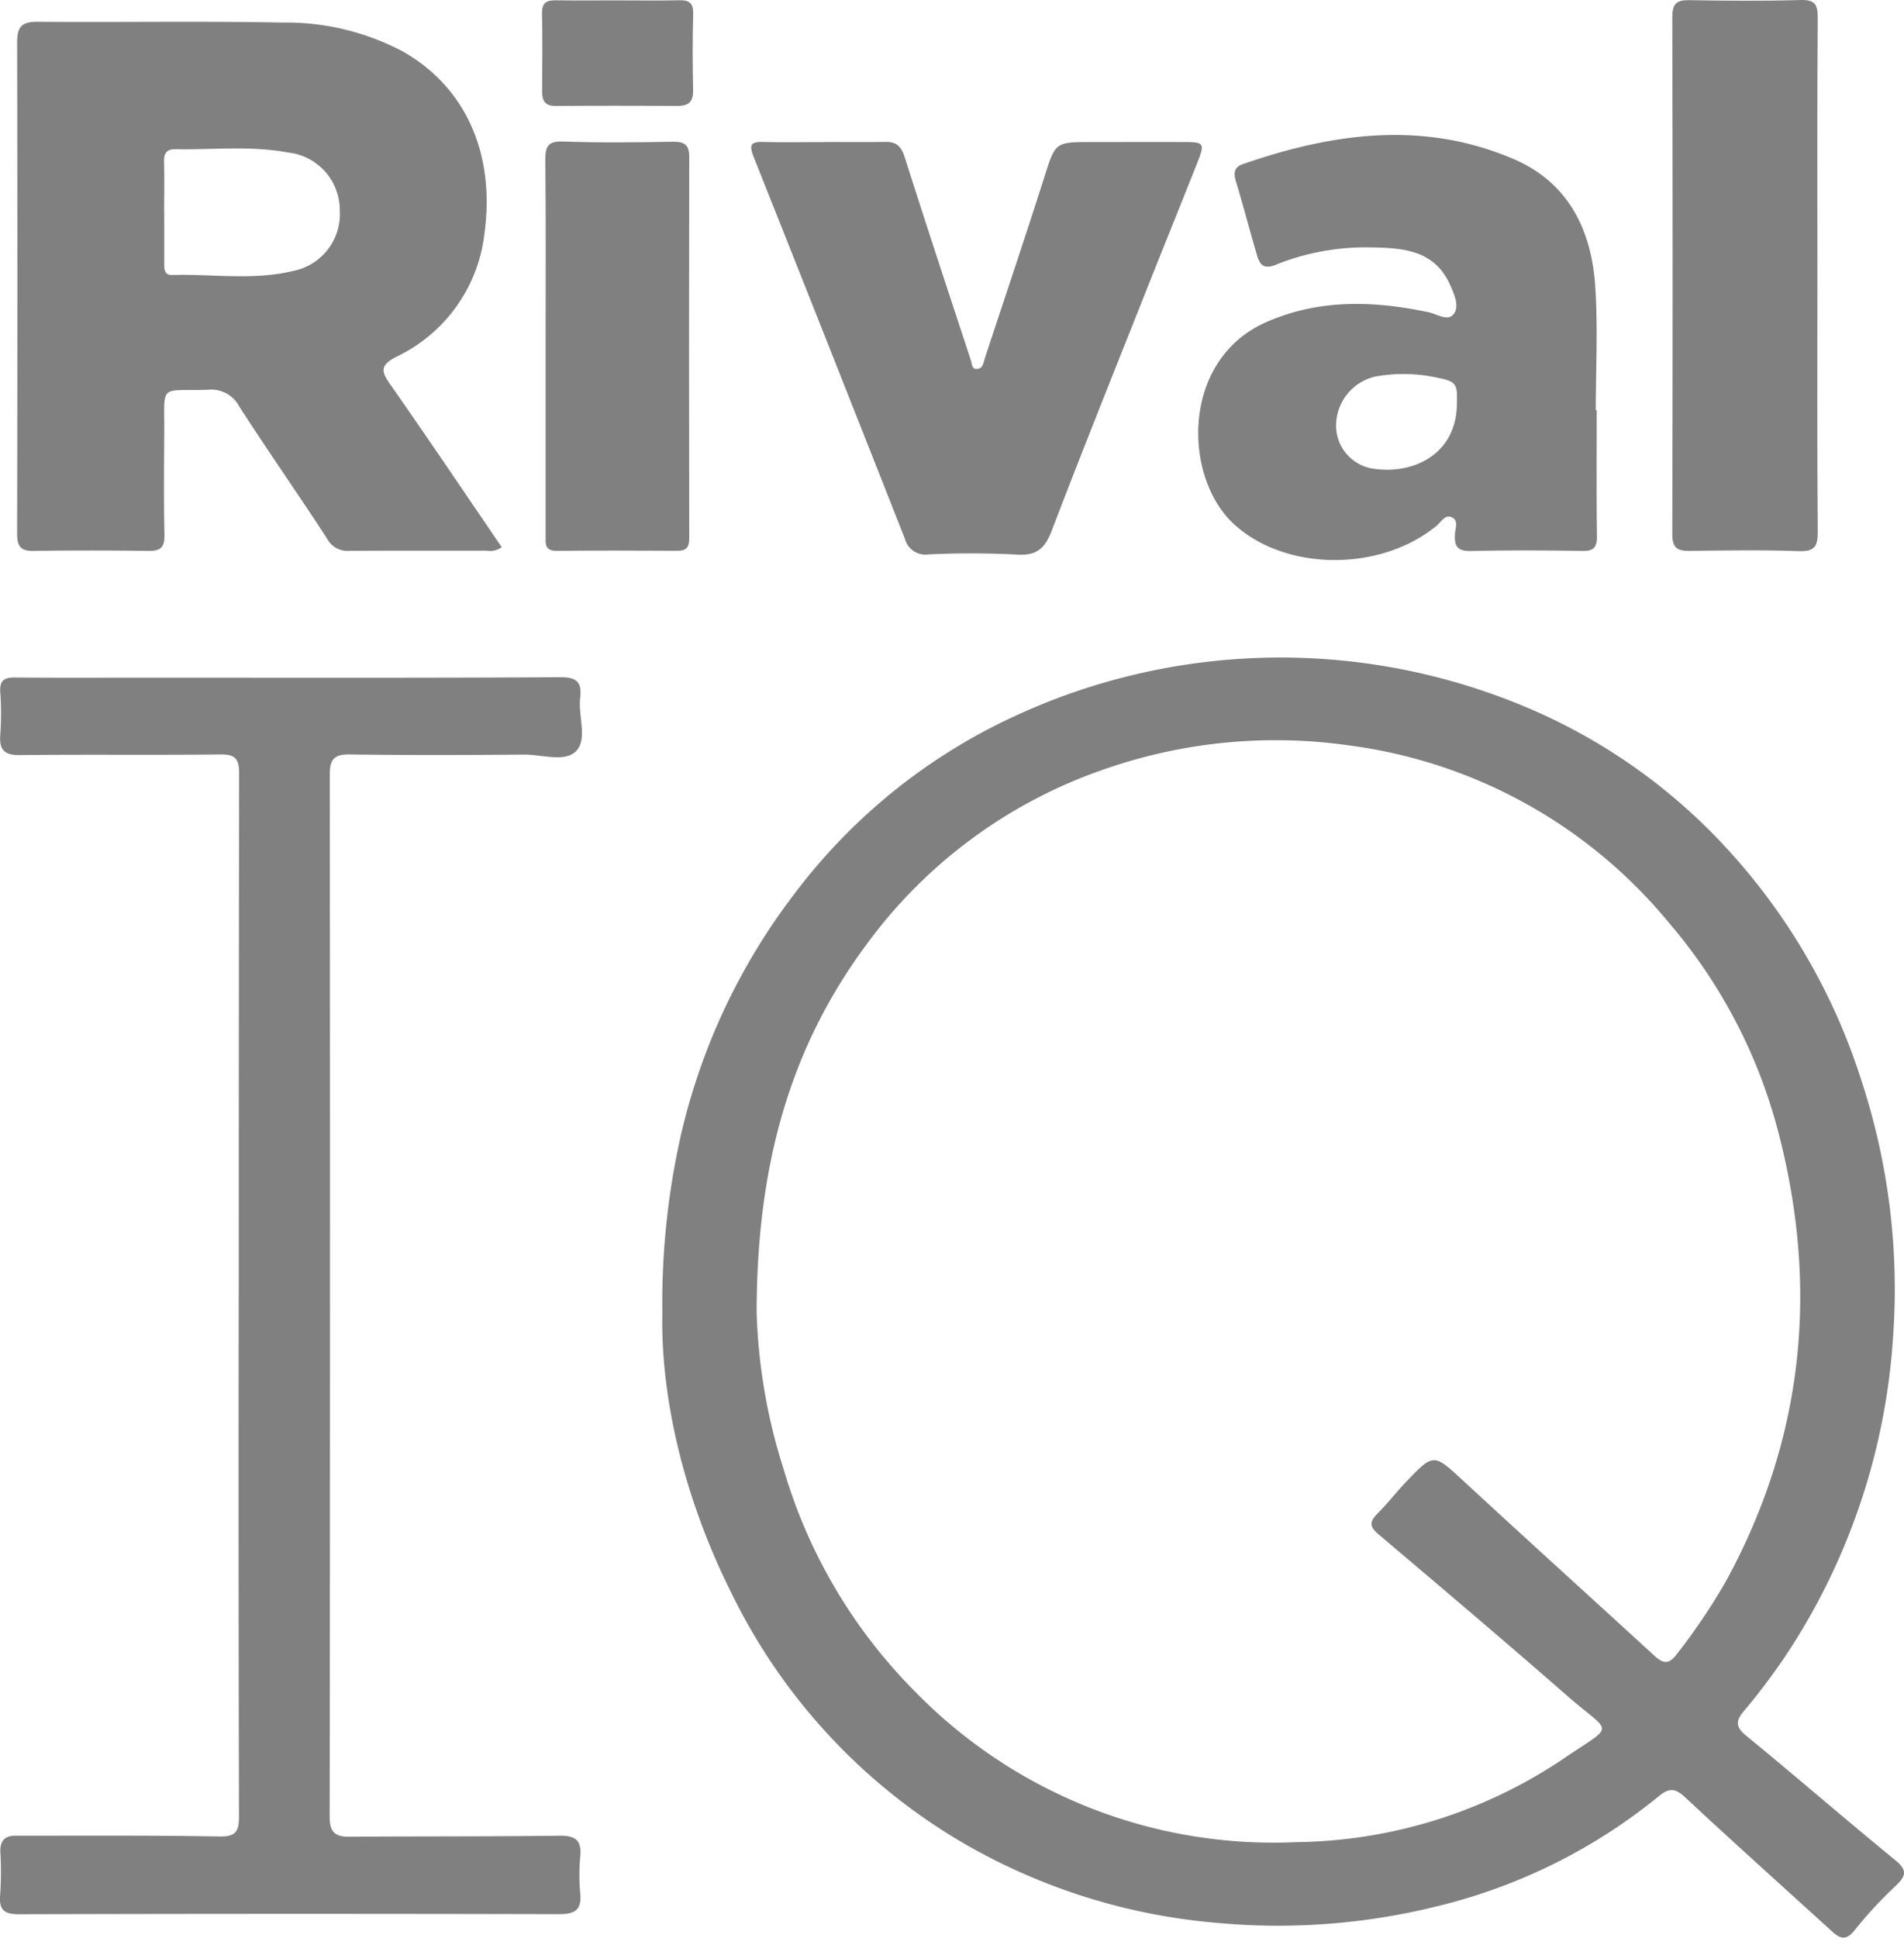
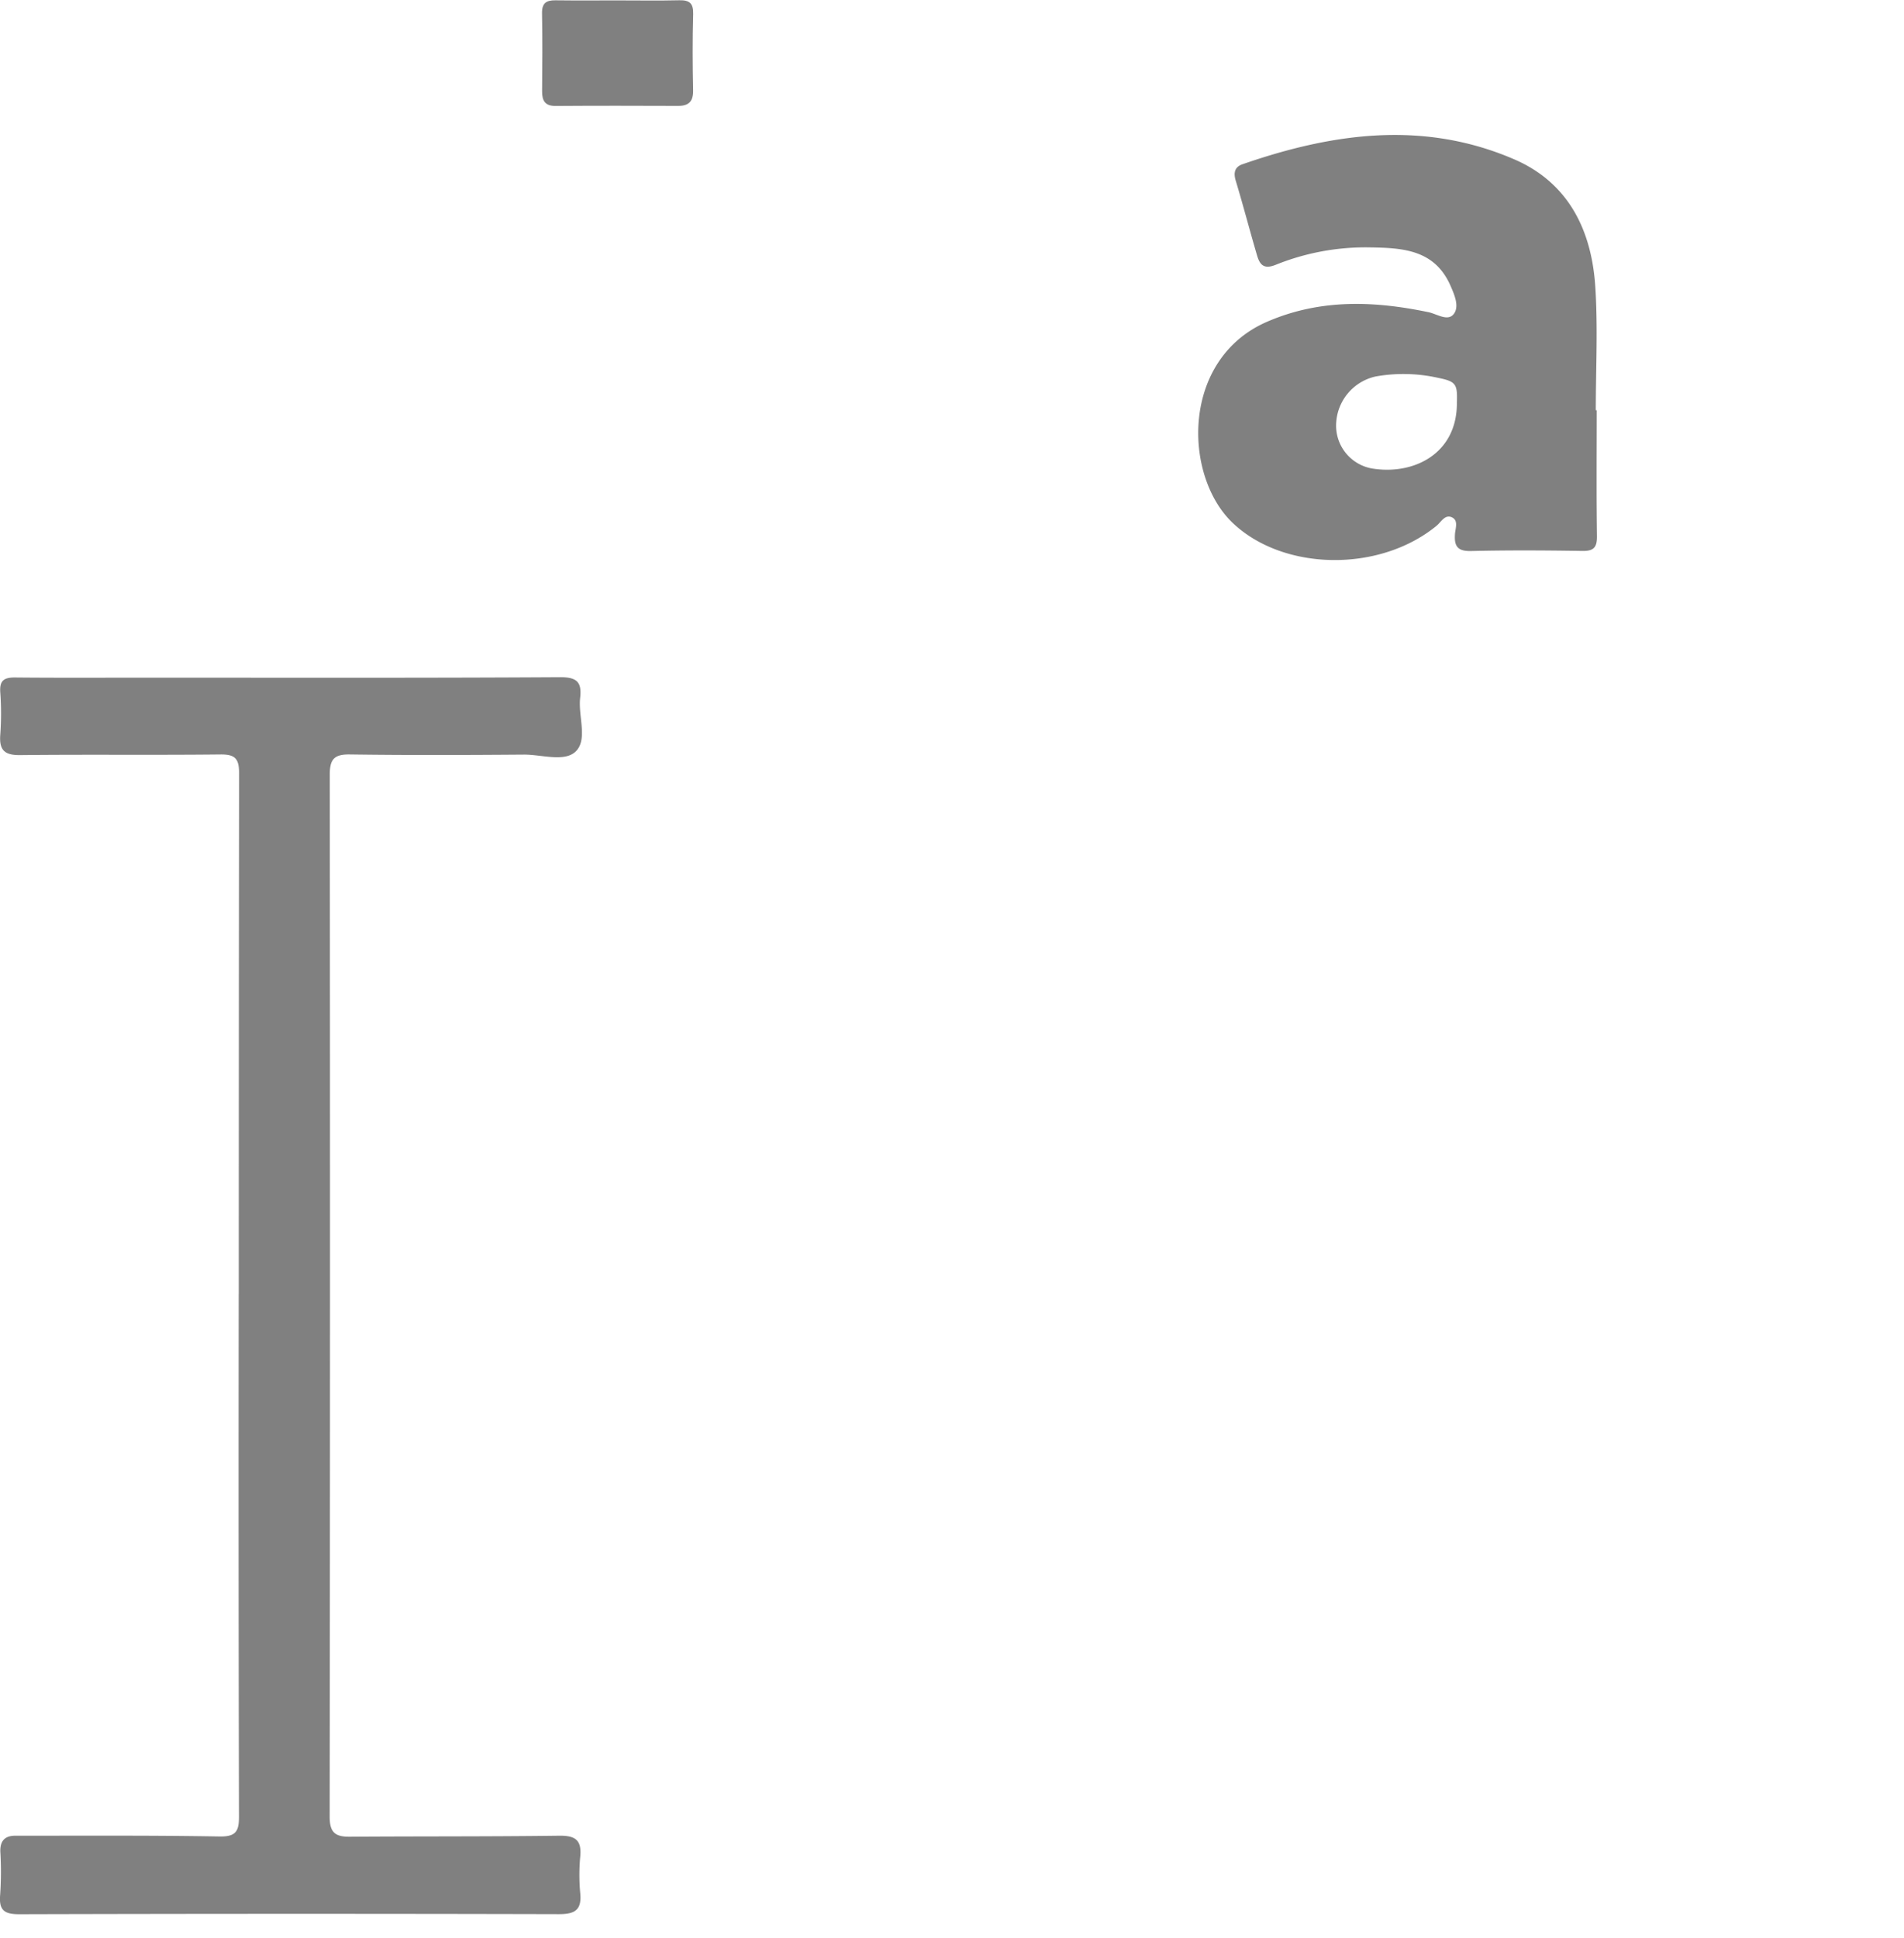
<svg xmlns="http://www.w3.org/2000/svg" width="188.865" height="192.153" viewBox="0 0 188.865 192.153">
  <g id="Group_5555" data-name="Group 5555" transform="translate(-143.502 -285.632)">
-     <path id="Path_19133" data-name="Path 19133" d="M87.939,153.577a75.748,75.748,0,0,1,1.836-17.562,62.461,62.461,0,0,1,11.283-23.975,57.438,57.438,0,0,1,18.93-16.162,62.721,62.721,0,0,1,51.593-3.139A57.056,57.056,0,0,1,193.4,107.424,61.46,61.46,0,0,1,206.9,130.64a66.267,66.267,0,0,1,3.122,25.328,64.613,64.613,0,0,1-7.5,26.371,61.384,61.384,0,0,1-7.273,10.736c-.834.976-.894,1.582.211,2.486,4.962,4.062,9.806,8.266,14.769,12.326,1.192.975,1.113,1.544.078,2.527a42.445,42.445,0,0,0-4.105,4.433c-1.016,1.287-1.677.625-2.482-.109-4.786-4.358-9.608-8.678-14.344-13.092-.97-.9-1.568-.931-2.578-.106a55.274,55.274,0,0,1-21.782,10.87,65.47,65.47,0,0,1-22.193,1.69,60.112,60.112,0,0,1-25.284-8.047,58.322,58.322,0,0,1-22.85-24.859c-4.611-9.28-6.928-19.159-6.75-27.618m9.355.049a56.426,56.426,0,0,0,2.682,15.518,51.869,51.869,0,0,0,12.977,21.978,49.674,49.674,0,0,0,37.838,14.987,48.463,48.463,0,0,0,26.548-8.285c5.207-3.542,4.8-2.343.4-6.19-6.205-5.423-12.493-10.752-18.786-16.073-.912-.77-.836-1.269-.076-2.035.987-.995,1.852-2.11,2.82-3.125,2.783-2.914,2.743-2.849,5.747-.074,6.278,5.8,12.621,11.537,18.923,17.314.845.774,1.421.873,2.2-.174a61.679,61.679,0,0,0,4.817-7.128c7.785-14.179,9.3-29.174,5.244-44.68a51.99,51.99,0,0,0-10.858-20.743,49.336,49.336,0,0,0-31.584-17.55,51.555,51.555,0,0,0-24.738,2.462,48.863,48.863,0,0,0-23.2,17.182C100.733,127.122,97.3,138.7,97.293,153.626" transform="translate(121.263 262.208)" fill="gray" />
    <path id="Path_19134" data-name="Path 19134" d="M23.684,152.435q0-25.819.032-51.638c0-1.47-.418-1.869-1.864-1.854-6.618.071-13.239-.011-19.858.063-1.554.017-2.081-.5-1.967-2.011a29.259,29.259,0,0,0,0-4.227C-.054,91.6.41,91.3,1.5,91.311c4.352.042,8.7.017,13.055.017,13.668,0,27.337.036,41-.046,1.691-.01,2.17.5,1.992,2.057-.206,1.806.773,4.127-.438,5.305-1.115,1.084-3.387.3-5.146.313-5.761.043-11.524.065-17.284-.015-1.56-.021-1.969.511-1.967,2.011q.052,51.669-.01,103.338c0,1.578.567,1.987,1.976,1.978,6.924-.048,13.848-.01,20.772-.1,1.573-.021,2.265.394,2.108,2.05a19.71,19.71,0,0,0,0,3.674c.157,1.671-.569,2.06-2.131,2.056q-26.754-.067-53.509.007c-1.567.005-2.034-.452-1.9-1.961a33.6,33.6,0,0,0,.016-4.226c-.038-1.092.447-1.605,1.507-1.6,6.741.007,13.484-.043,20.223.077,1.633.029,1.944-.506,1.941-1.98q-.061-25.912-.026-51.824" transform="translate(143.502 261.508)" fill="gray" />
-     <path id="Path_19135" data-name="Path 19135" d="M49.014,55.039a1.951,1.951,0,0,1-1.5.345c-4.534.008-9.068-.013-13.6.019a2.3,2.3,0,0,1-2.219-1.213c-2.855-4.4-5.884-8.7-8.717-13.114a3.126,3.126,0,0,0-3.119-1.645c-4.87.146-4.285-.7-4.316,4.288-.021,3.37-.049,6.741.021,10.109.025,1.214-.383,1.6-1.579,1.582q-5.7-.086-11.4,0C1.268,55.432.946,54.92.948,53.672Q1,29.317.95,4.961c0-1.487.432-2.04,2-2.027,8.088.068,16.178-.082,24.263.079a24.783,24.783,0,0,1,12,2.866c6.222,3.54,9.157,10.1,8.1,18a15.477,15.477,0,0,1-8.75,12.278c-1.717.884-1.454,1.523-.549,2.815,3.705,5.291,7.311,10.652,11.006,16.065m-33.479-33.3c0,1.711.005,3.423,0,5.135,0,.578.01,1.2.776,1.176,4.016-.118,8.074.561,12.044-.411a5.745,5.745,0,0,0,4.595-5.991A5.748,5.748,0,0,0,27.829,15.9c-3.693-.7-7.423-.261-11.137-.332-.859-.015-1.187.362-1.167,1.217.04,1.65.011,3.3.01,4.951" transform="translate(144.251 284.857)" fill="gray" />
    <path id="Path_19136" data-name="Path 19136" d="M201.082,45.486c0,4.162-.035,8.325.023,12.485.015,1.118-.321,1.49-1.454,1.471-3.675-.06-7.354-.08-11.028.008-1.361.032-1.692-.487-1.6-1.712.044-.548.365-1.352-.338-1.644-.672-.28-1.04.481-1.491.851-5.677,4.662-15.229,4.5-20.249-.309-4.9-4.695-5.1-16.239,3.459-19.933,5.253-2.267,10.573-2.069,15.992-.938.848.177,1.939.967,2.527.148.528-.735.063-1.841-.347-2.775-1.588-3.618-4.8-3.747-8.027-3.8a23.823,23.823,0,0,0-9.316,1.73c-1.21.483-1.583-.045-1.85-.953-.722-2.459-1.368-4.94-2.109-7.392-.241-.8-.092-1.365.663-1.627,8.934-3.1,17.962-4.378,26.964-.49,5.371,2.32,7.665,7.014,8.035,12.582.272,4.083.054,8.2.054,12.3Zm-13.871-.7c.065-1.892-.071-2.142-1.839-2.505a15.732,15.732,0,0,0-6.194-.146,5,5,0,0,0-3.943,4.669,4.312,4.312,0,0,0,3.556,4.46c4.088.678,8.423-1.424,8.42-6.477" transform="translate(100.805 280.827)" fill="gray" />
-     <path id="Path_19137" data-name="Path 19137" d="M107.186,19.135c2.017,0,4.035.023,6.051-.009,1.09-.017,1.574.441,1.914,1.515,2.138,6.747,4.368,13.465,6.577,20.189.1.316.063.821.555.811.644-.013.665-.6.814-1.056,1.961-5.953,3.97-11.891,5.87-17.864,1.133-3.565,1.056-3.586,4.773-3.581,3.055,0,6.112-.008,9.168,0,1.925,0,2.024.138,1.3,1.972-1.775,4.475-3.584,8.936-5.359,13.411-3.057,7.706-6.148,15.4-9.109,23.141-.661,1.73-1.463,2.519-3.427,2.39a87.708,87.708,0,0,0-8.819-.017,2.1,2.1,0,0,1-2.32-1.545q-7.476-18.962-15.015-37.9c-.492-1.23-.225-1.492.977-1.462,2.016.051,4.035.014,6.052.014Z" transform="translate(118.093 280.578)" fill="gray" />
-     <path id="Path_19138" data-name="Path 19138" d="M239.865,27.313c0,8.456-.035,16.911.032,25.367.012,1.457-.257,2.032-1.868,1.975-3.61-.129-7.229-.072-10.844-.023-1.221.016-1.717-.308-1.714-1.66q.066-25.643,0-51.285c0-1.312.419-1.693,1.683-1.672,3.675.063,7.353.093,11.028-.013,1.421-.041,1.722.415,1.713,1.76-.06,8.517-.03,17.034-.03,25.551" transform="translate(83.913 285.633)" fill="gray" />
-     <path id="Path_19139" data-name="Path 19139" d="M73.554,39.336c0-6.128.035-12.256-.027-18.383-.014-1.36.222-1.936,1.775-1.88,3.6.131,7.214.085,10.82.024,1.131-.018,1.681.227,1.678,1.482q-.037,18.934,0,37.869c0,.864-.3,1.218-1.165,1.213-3.983-.018-7.967-.04-11.949.008-1.28.015-1.132-.782-1.132-1.583q0-9.376,0-18.75" transform="translate(124.07 280.593)" fill="gray" />
    <path id="Path_19140" data-name="Path 19140" d="M80.647.048c2.021,0,4.043.034,6.063-.014,1.019-.024,1.393.322,1.363,1.38-.071,2.51-.06,5.023-.006,7.533.023,1.107-.412,1.566-1.5,1.562-4.042-.015-8.085-.023-12.127.006-1.078.007-1.363-.524-1.352-1.485.026-2.572.041-5.145-.007-7.716C73.065.323,73.5.028,74.4.039c2.082.026,4.164.009,6.247.009" transform="translate(124.187 285.624)" fill="gray" />
  </g>
</svg>